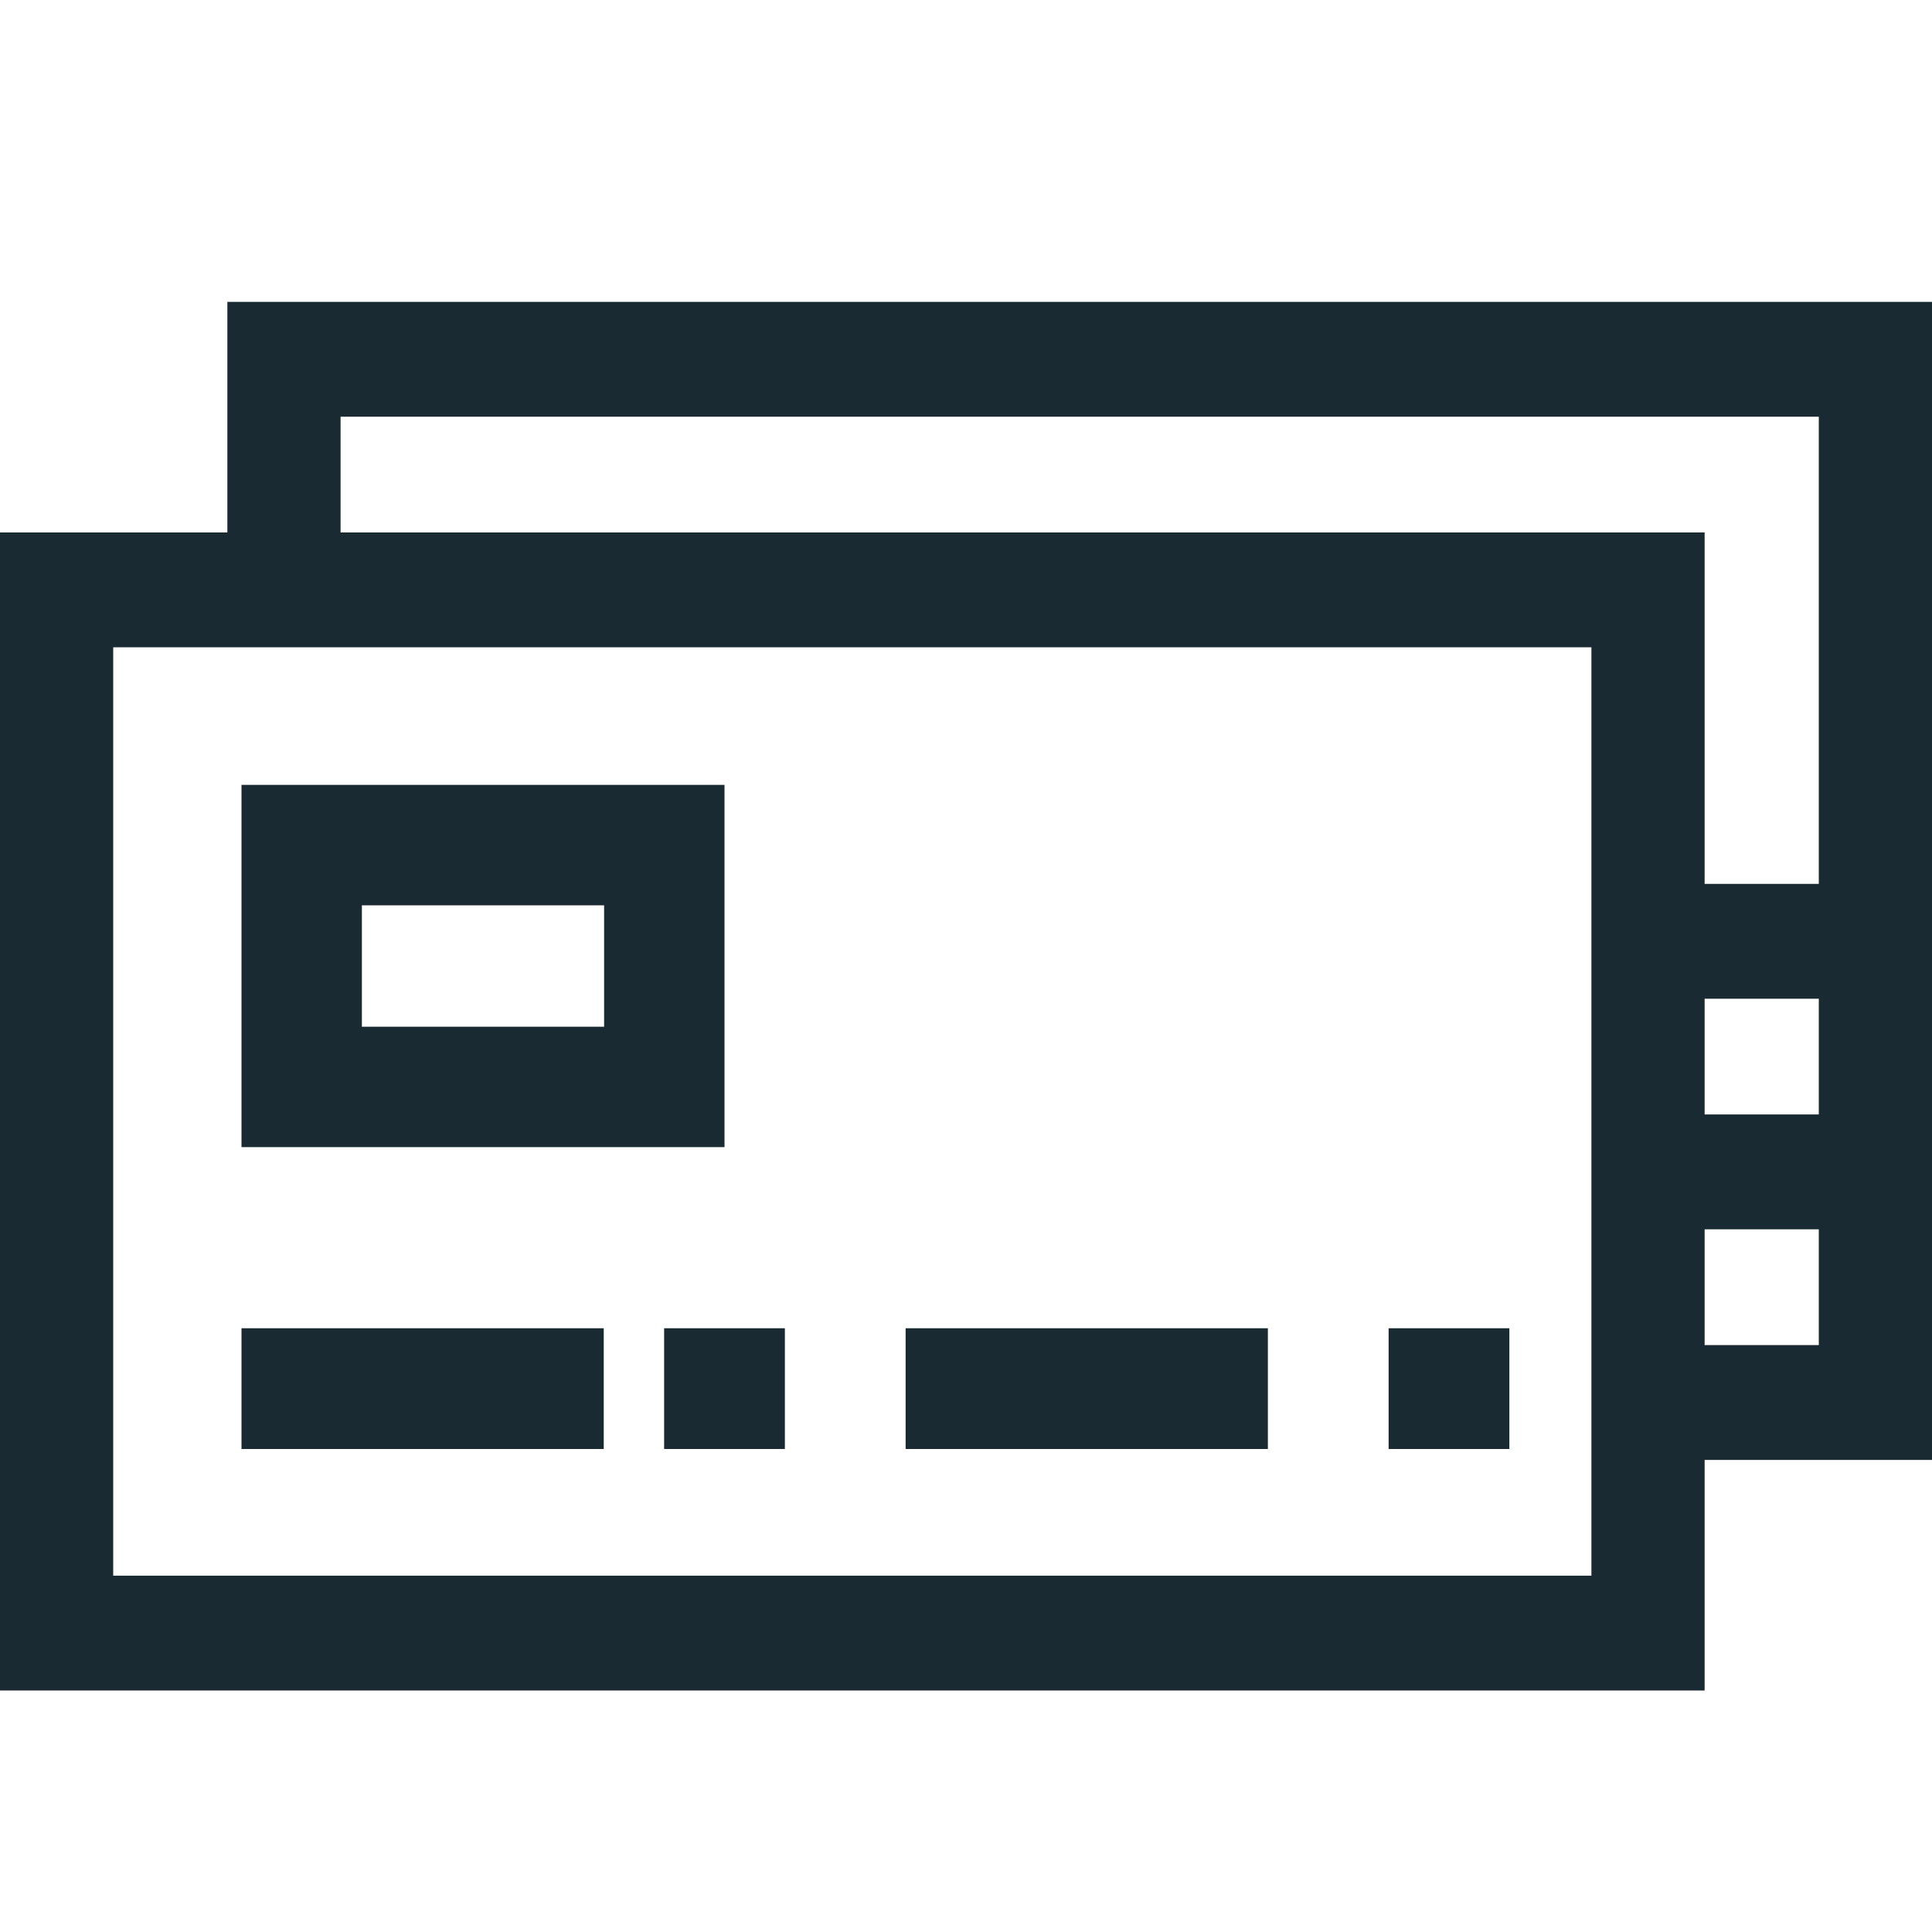
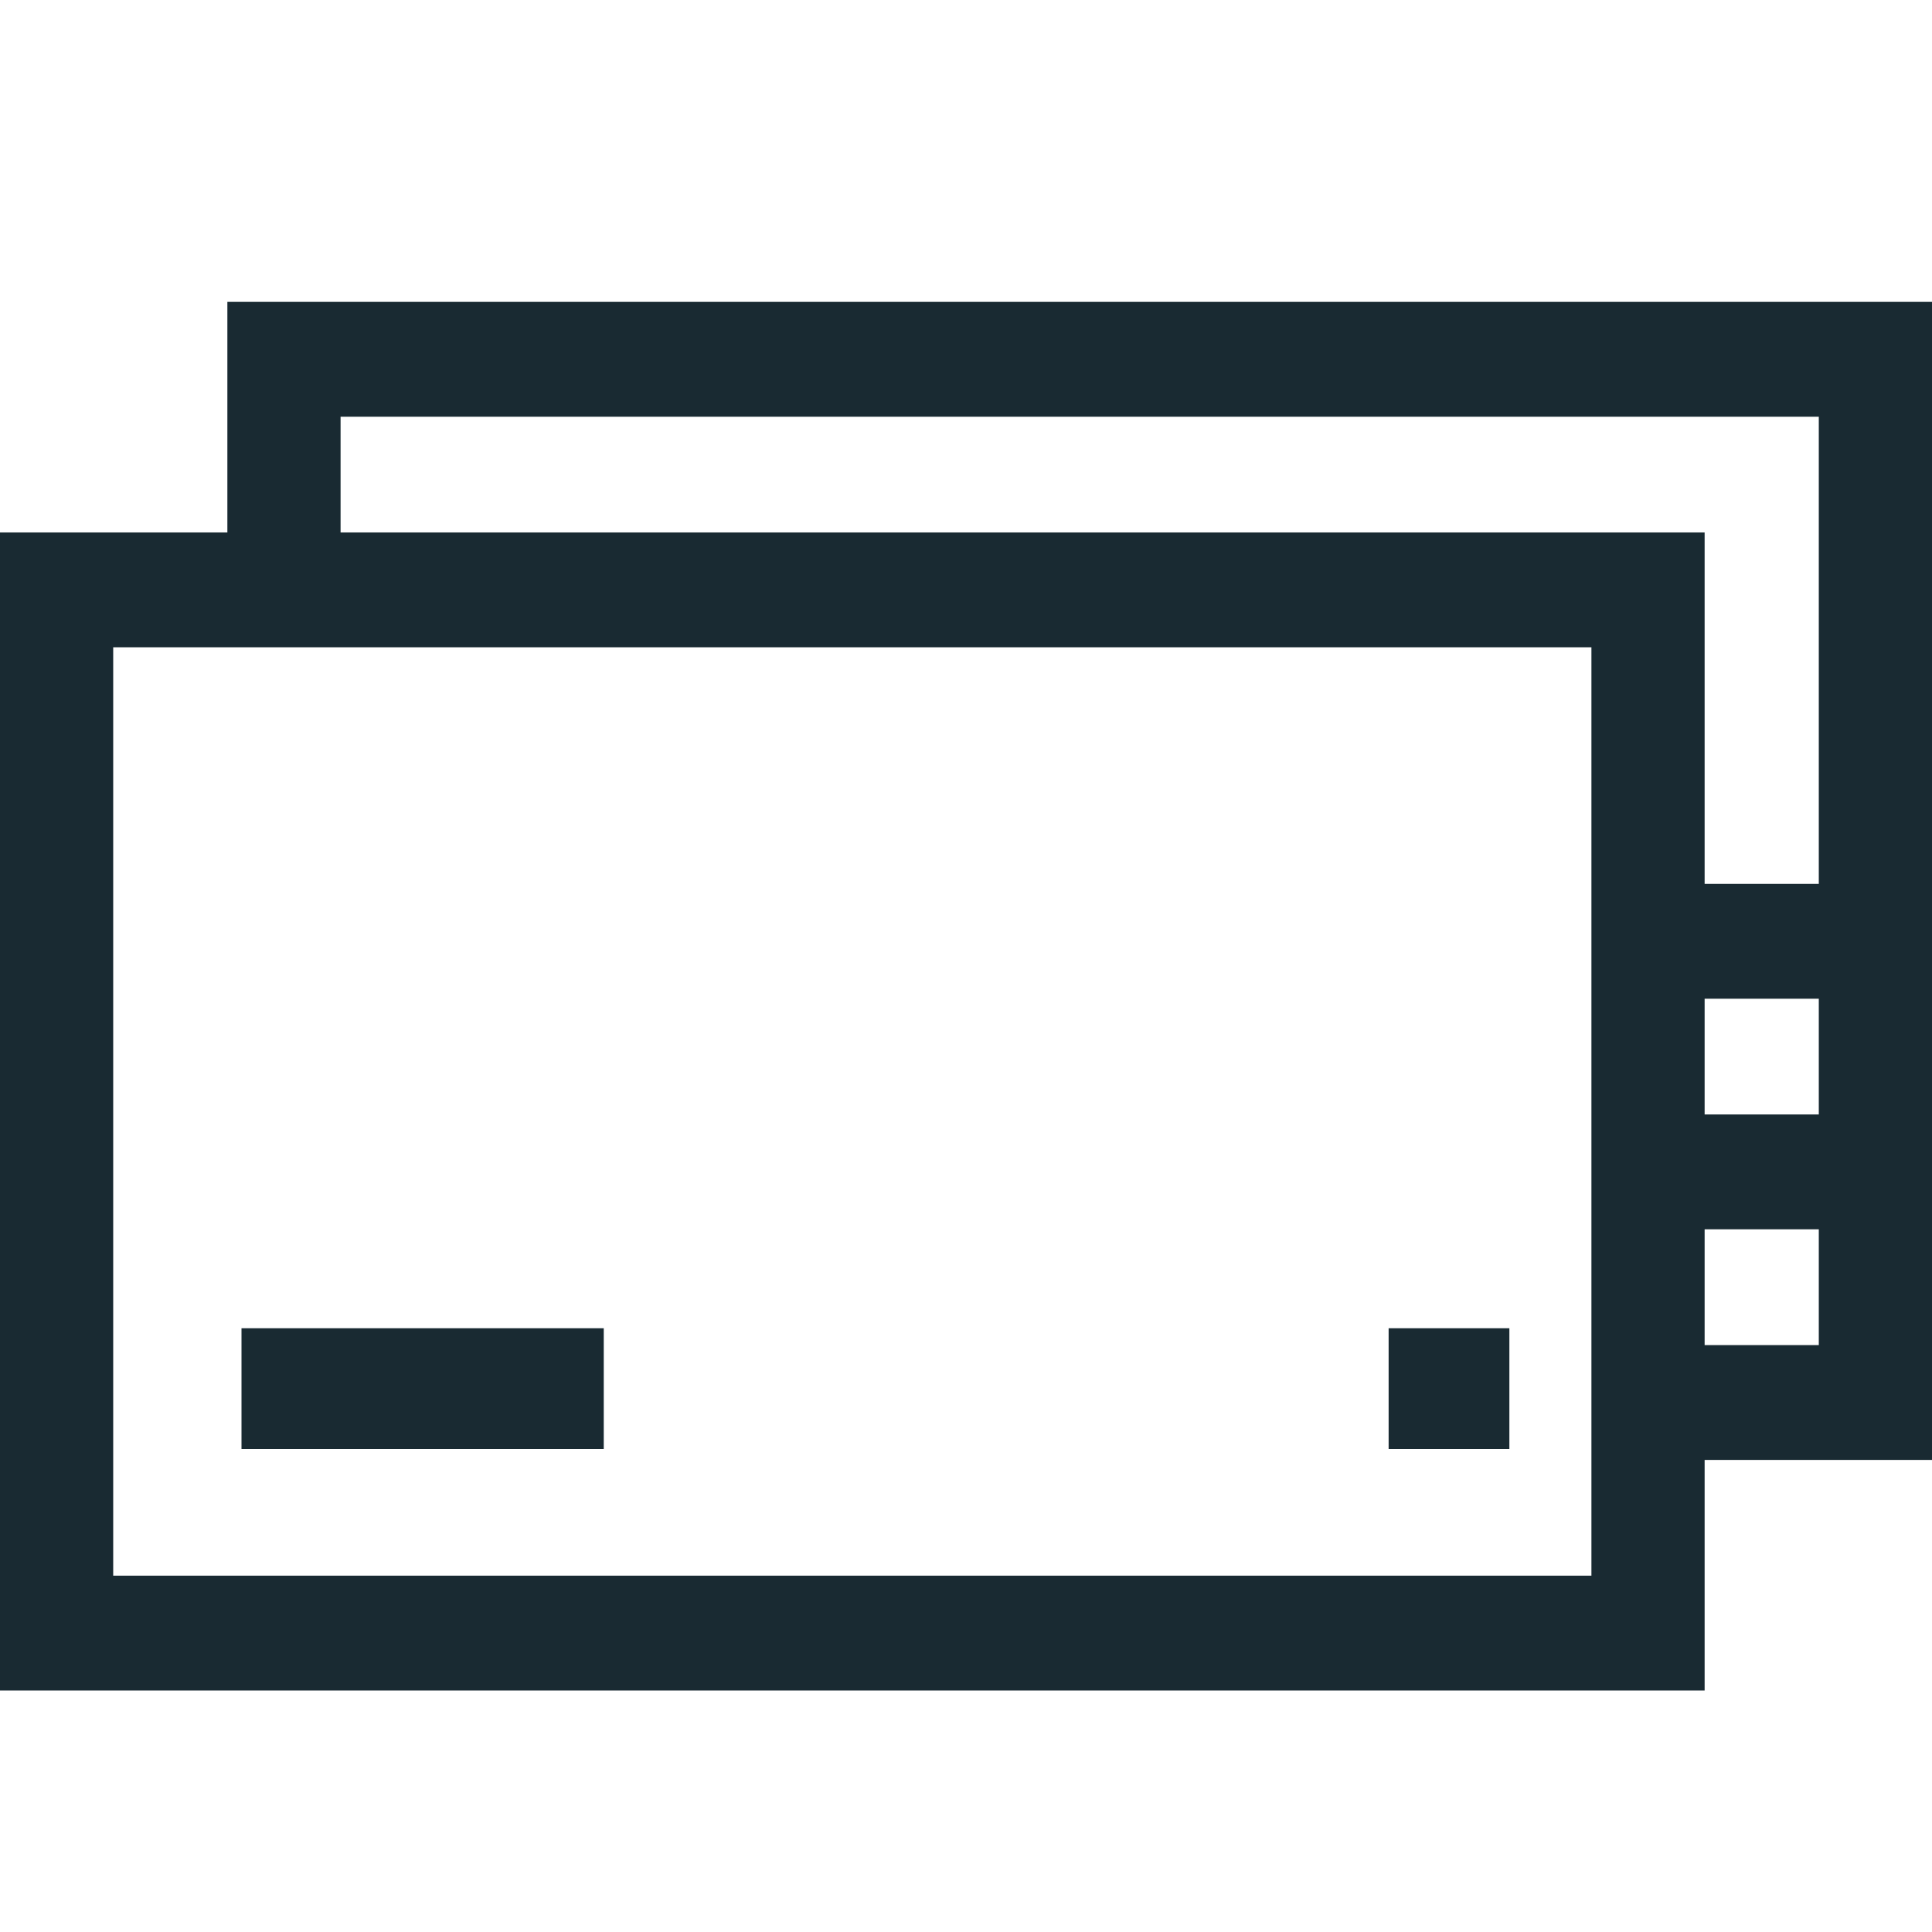
<svg xmlns="http://www.w3.org/2000/svg" width="32" height="32" viewBox="0 0 32 32" fill="none">
  <path d="M4 22H10V24H4V22Z" fill="#192A32" />
-   <path d="M11 22H13V24H11V22Z" fill="#192A32" />
-   <path d="M15 22H21V24H15V22Z" fill="#192A32" />
  <path d="M23 22H25V24H23V22Z" fill="#192A32" />
  <path d="M32 5H3.766V8.819H0V28H28.234V24.181H32V5ZM5.641 6.902H30.125V14.64H28.234V8.819H5.641V6.902ZM28.234 16.542H30.125V18.459H28.234V16.542ZM26.359 26.098H1.875V10.721H26.359V26.098ZM28.234 22.279V20.361H30.125V22.279H28.234Z" fill="#192A32" />
-   <path d="M12 13H4V19H12V13ZM10.006 17.006H5.994V14.995H10.006V17.006Z" fill="#192A32" />
</svg>